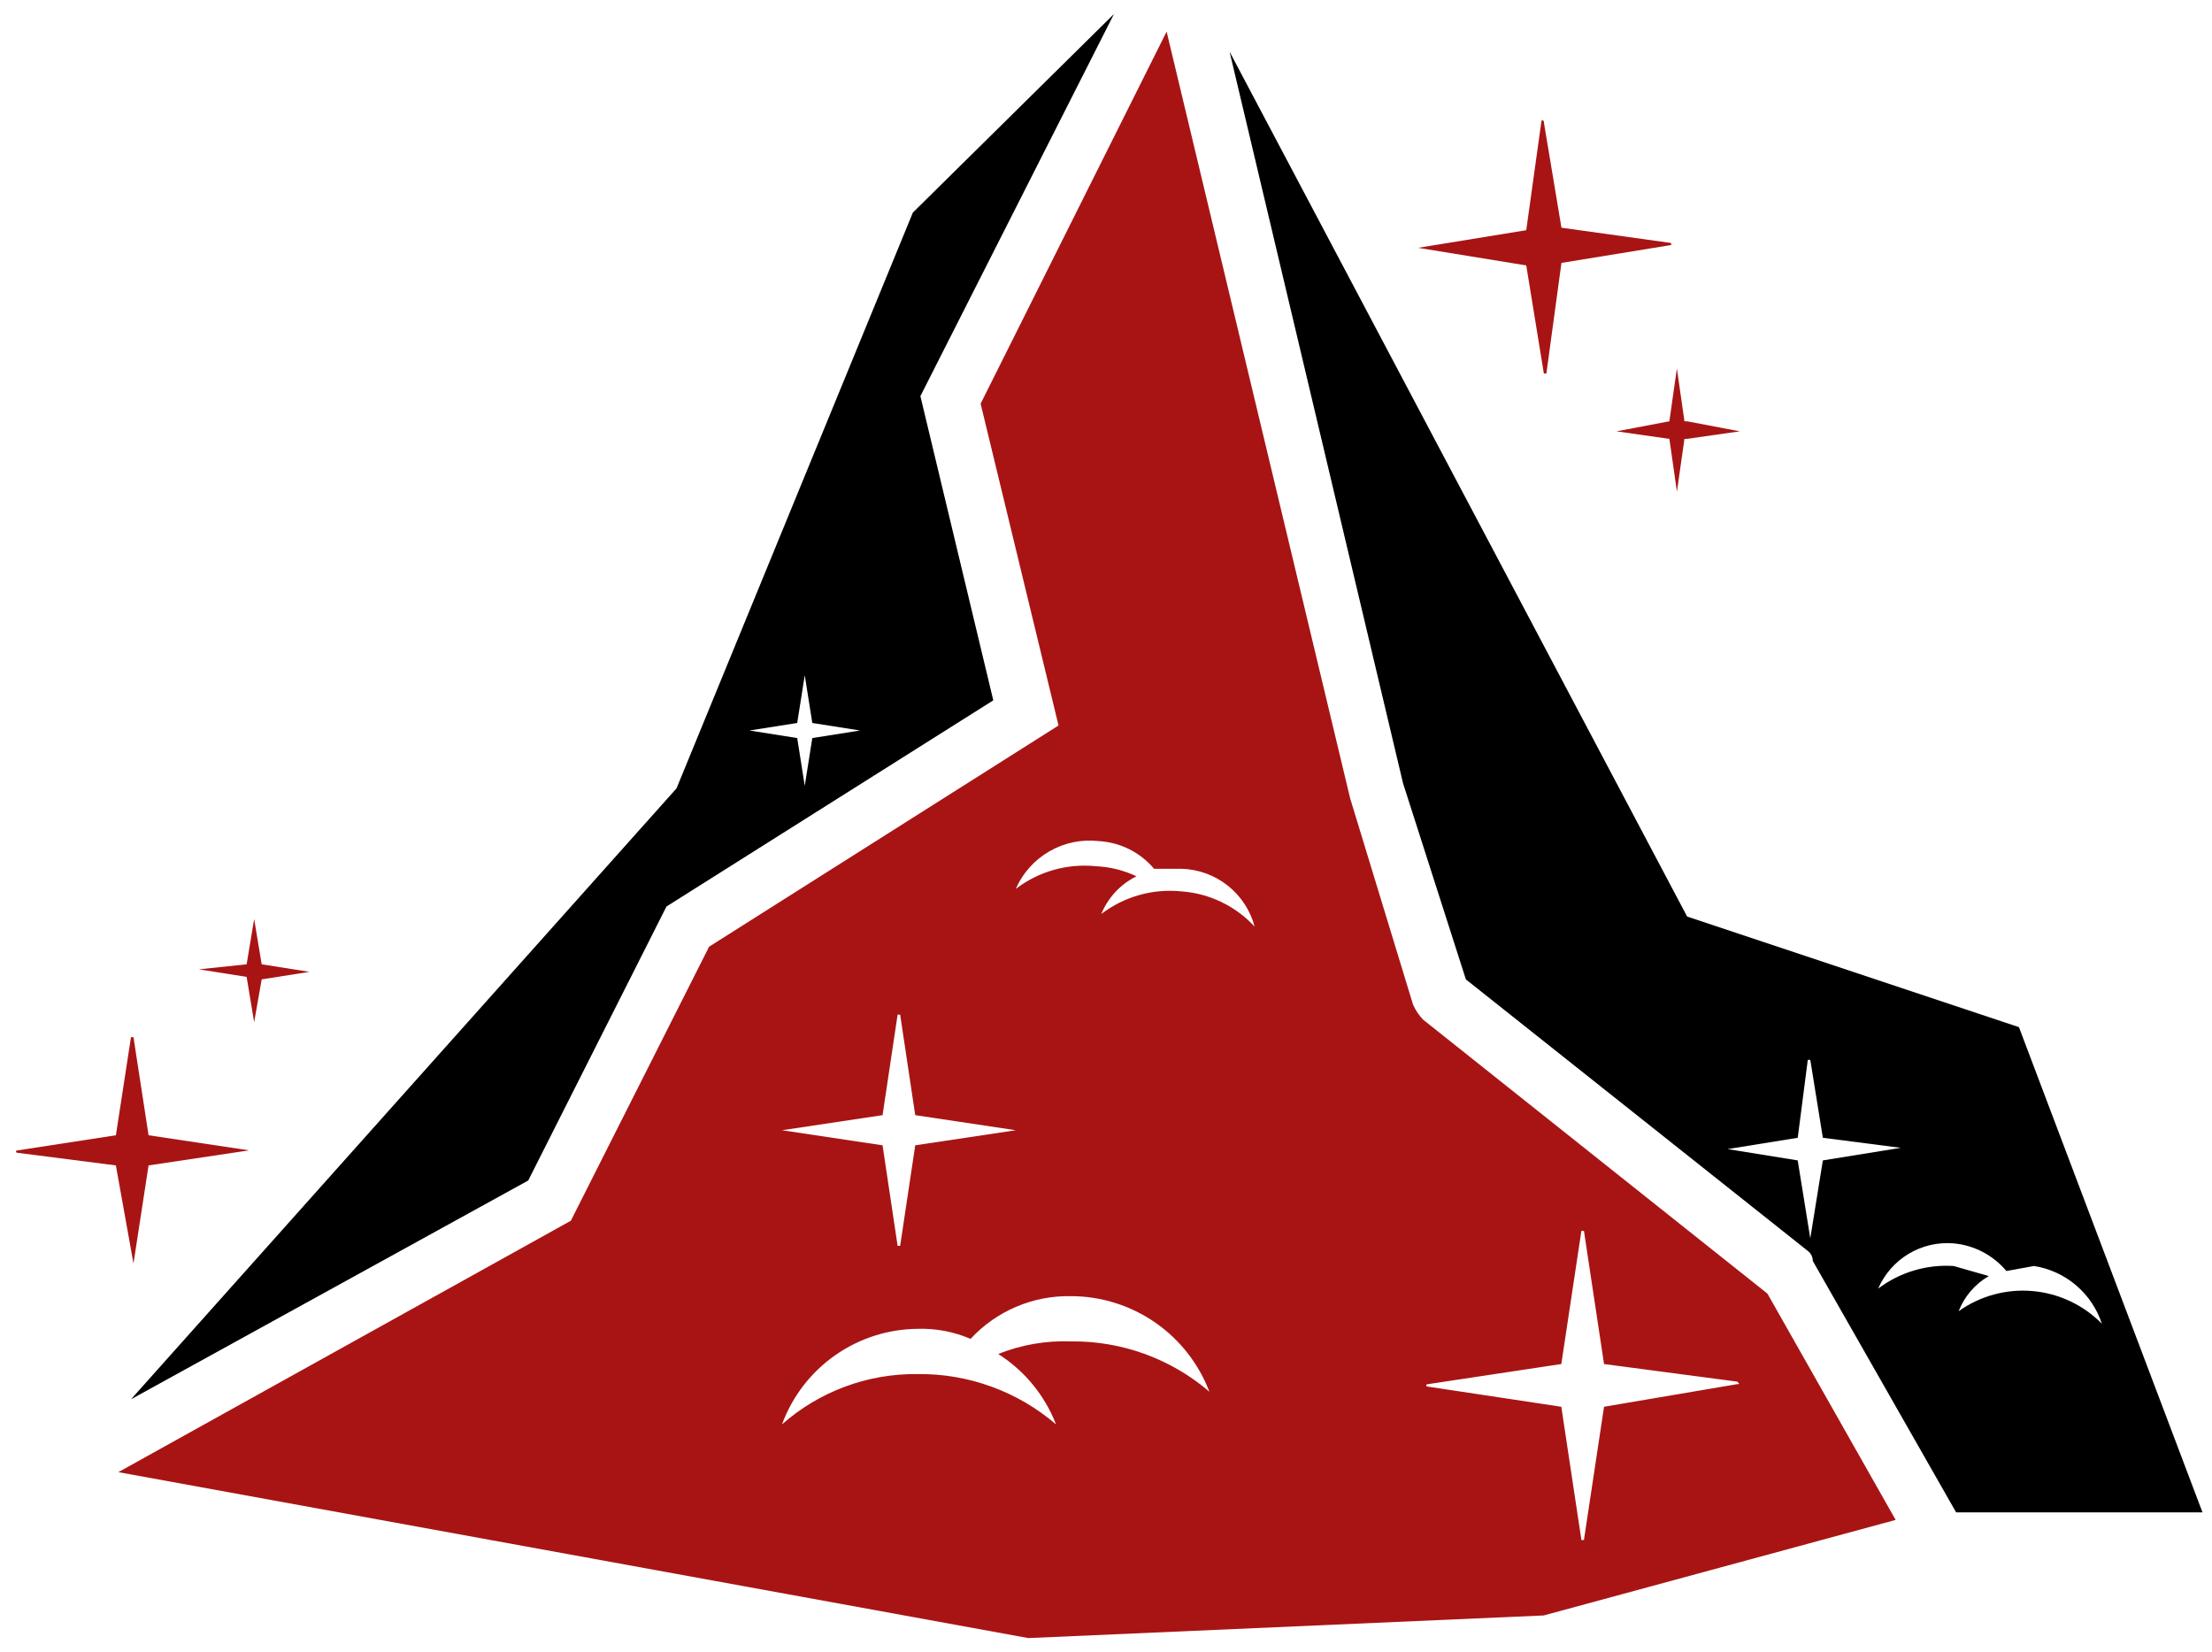
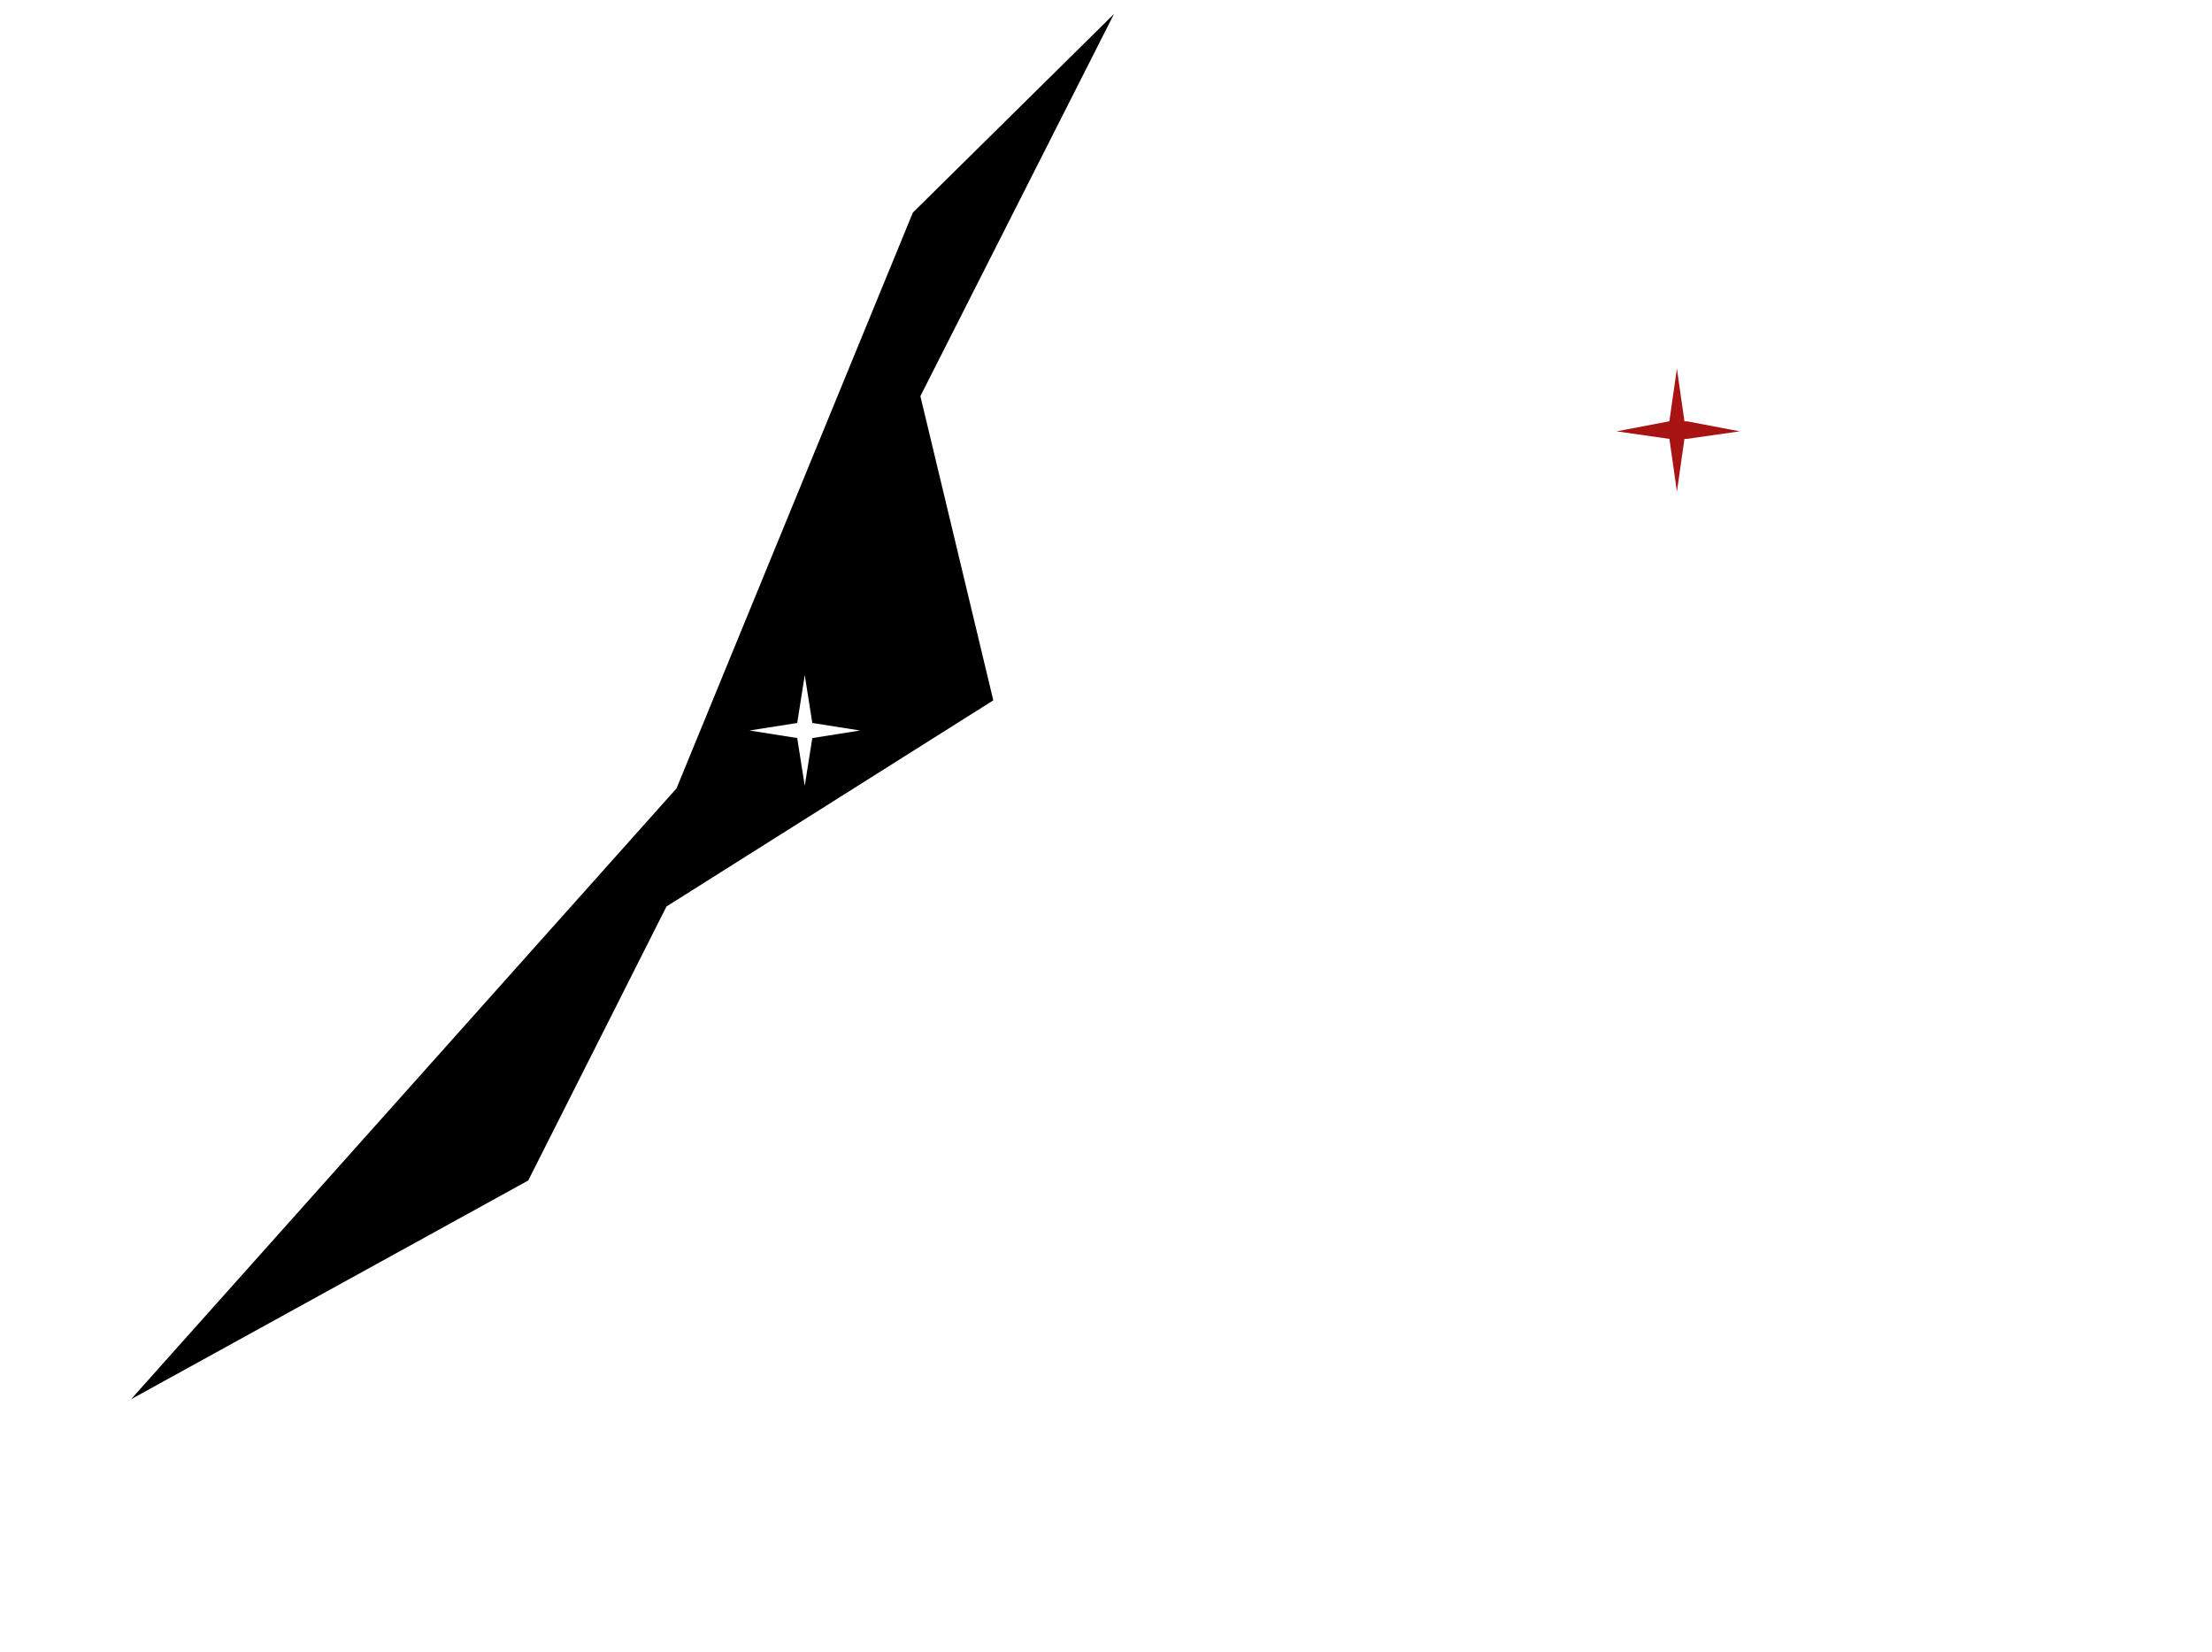
<svg xmlns="http://www.w3.org/2000/svg" width="79" height="59" viewBox="0 0 79 59" fill="none">
  <g id="Group 63">
    <g id="Group">
      <g id="Group 62">
-         <path id="Vector" d="M50.109 27.974L52.353 34.977L64.564 44.673C64.677 44.758 64.743 44.891 64.743 45.032L69.861 54.01H78.66L72.105 36.682L60.254 32.732L43.914 1.847L50.109 27.974ZM69.771 44.404C70.505 44.47 71.184 44.825 71.657 45.391L72.644 45.212H72.644C73.199 45.299 73.719 45.538 74.147 45.903C74.574 46.267 74.893 46.743 75.068 47.276C74.409 46.604 73.531 46.189 72.592 46.107C71.654 46.025 70.717 46.28 69.951 46.827C70.157 46.299 70.537 45.856 71.028 45.571L69.771 45.212C68.805 45.15 67.85 45.436 67.077 46.02C67.301 45.502 67.681 45.068 68.164 44.778C68.647 44.488 69.209 44.357 69.771 44.404ZM61.422 41.082L64.205 40.633L64.564 37.85H64.653L65.102 40.633L67.885 40.992L65.102 41.441L64.653 44.224L64.204 41.441L61.421 40.992L61.422 41.082Z" fill="black" />
        <path id="Vector_2" d="M18.865 42.159L23.803 32.373L35.475 25.011L32.871 14.147L39.785 0.5L32.602 7.592L24.162 28.154L4.68 49.971L18.865 42.159ZM26.766 26.088L28.472 25.819L28.741 24.113L29.011 25.819L30.717 26.088L29.011 26.358L28.741 28.064L28.472 26.358L26.766 26.088Z" fill="black" />
-         <path id="Vector_3" d="M63.123 46.199L50.823 36.413C50.674 36.255 50.552 36.073 50.465 35.875L48.22 28.512L41.665 1.129L35.022 14.417L37.805 25.909L25.325 33.809L20.387 43.596L4.227 52.574L36.727 58.5L55.133 57.692L67.702 54.28L63.123 46.199ZM27.929 40.364L31.52 39.825L32.058 36.234H32.148L32.687 39.825L36.278 40.364L32.687 40.902L32.148 44.493H32.058L31.52 40.902L27.929 40.364ZM38.254 47.905C37.364 47.871 36.477 48.024 35.65 48.354C36.59 48.95 37.313 49.831 37.715 50.868C36.342 49.69 34.587 49.051 32.777 49.072C30.994 49.048 29.266 49.688 27.929 50.868C28.294 49.874 28.954 49.014 29.82 48.405C30.686 47.795 31.718 47.464 32.777 47.456C33.424 47.436 34.068 47.558 34.663 47.815C35.586 46.817 36.894 46.261 38.254 46.289C39.326 46.291 40.371 46.619 41.253 47.228C42.134 47.837 42.81 48.7 43.192 49.701C41.818 48.523 40.063 47.885 38.254 47.905ZM42.204 31.834C41.179 31.727 40.15 32.016 39.331 32.642C39.572 32.055 40.019 31.576 40.588 31.295C40.138 31.082 39.649 30.959 39.152 30.936C38.126 30.829 37.098 31.118 36.279 31.744C36.524 31.18 36.945 30.71 37.479 30.403C38.012 30.095 38.63 29.968 39.242 30.038C40.008 30.081 40.723 30.438 41.216 31.026H42.204C42.803 31.045 43.379 31.255 43.848 31.627C44.317 31.999 44.654 32.513 44.808 33.091C44.13 32.358 43.2 31.909 42.204 31.834ZM62.046 49.431L57.287 50.239L56.569 54.998H56.479L55.761 50.239L51.003 49.521C50.913 49.521 50.913 49.431 51.003 49.431L55.761 48.713L56.479 43.955H56.569L57.287 48.713L62.046 49.342C62.135 49.431 62.135 49.431 62.046 49.431Z" fill="#A81414" />
-         <path id="Vector_4" d="M54.509 9.479L50.648 8.85L54.509 8.221L55.047 4.361C55.047 4.271 55.137 4.271 55.137 4.361L55.766 8.132L59.626 8.67C59.715 8.67 59.715 8.76 59.626 8.76L55.766 9.389L55.228 13.339H55.138L54.509 9.479Z" fill="#A81414" />
        <path id="Vector_5" d="M59.62 15.674L57.734 15.404L59.62 15.045L59.889 13.16L60.159 15.045L60.249 15.045L62.135 15.404L60.249 15.673H60.159L59.89 17.559L59.621 15.673L59.62 15.674Z" fill="#A81414" />
-         <path id="Vector_6" d="M4.139 41.62L0.637 41.171C0.548 41.171 0.548 41.082 0.637 41.082L4.139 40.543L4.678 37.042H4.767L5.306 40.543L8.897 41.082L5.306 41.62L4.767 45.122L4.138 41.62H4.139Z" fill="#A81414" />
-         <path id="Vector_7" d="M8.808 34.887L7.102 34.617L8.808 34.438L9.077 32.822L9.346 34.438L11.052 34.707L9.346 34.976L9.077 36.503L8.808 34.887Z" fill="#A81414" />
      </g>
    </g>
  </g>
</svg>